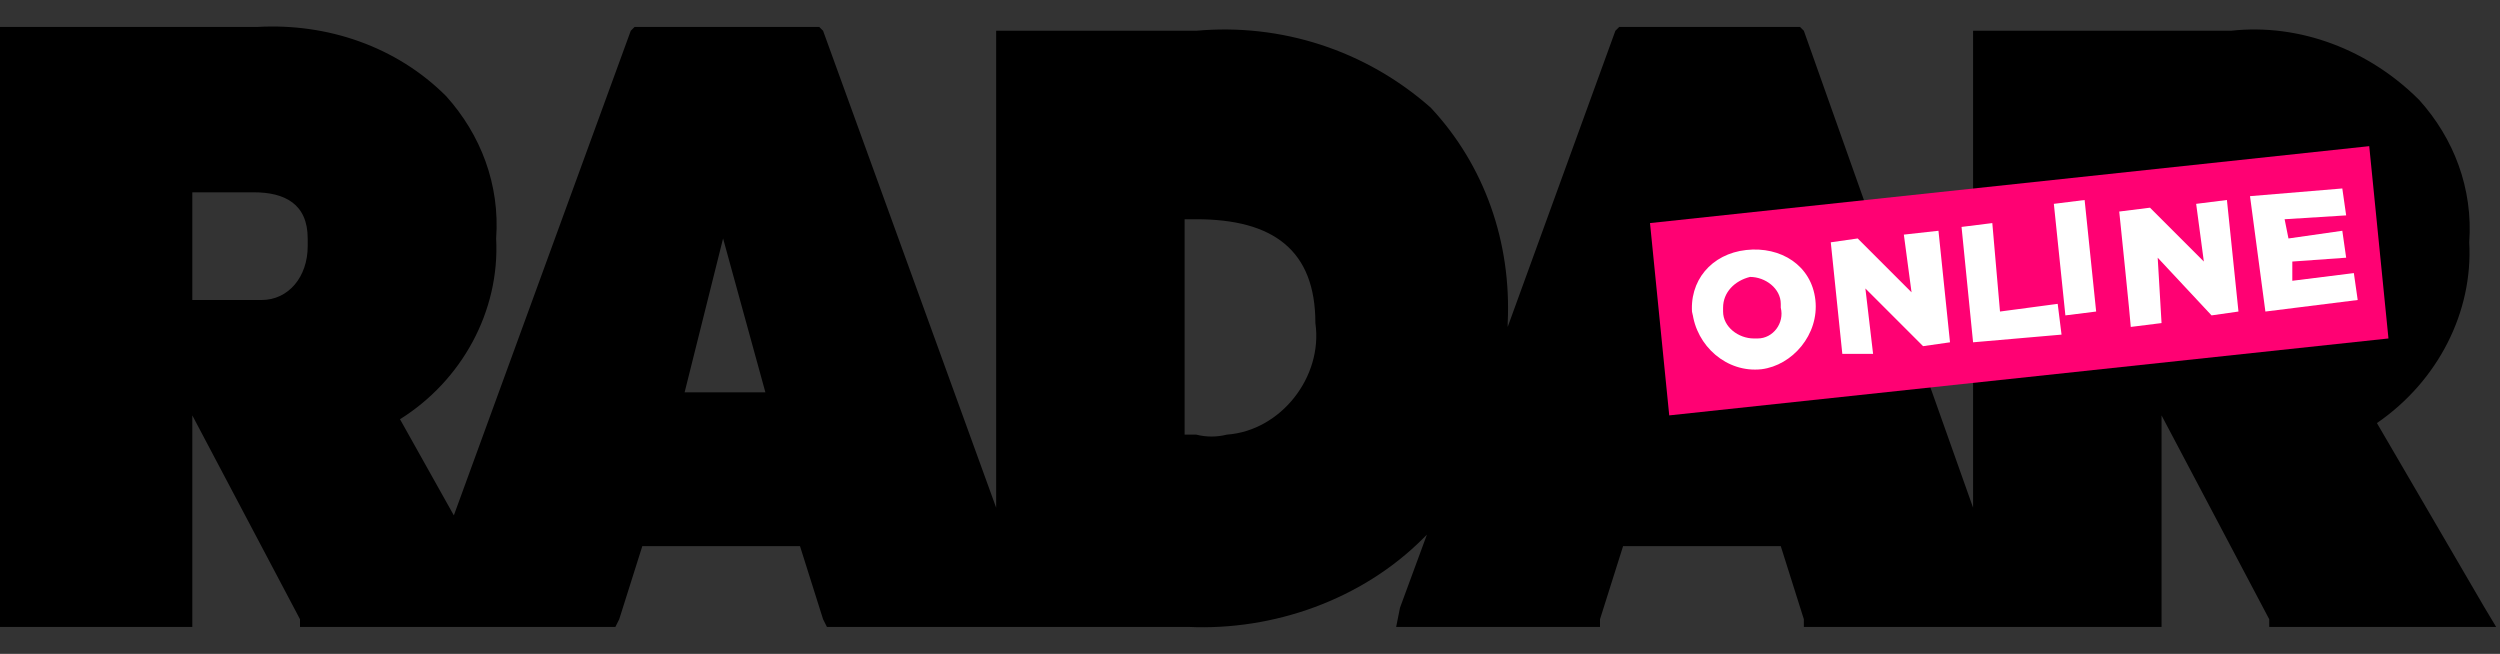
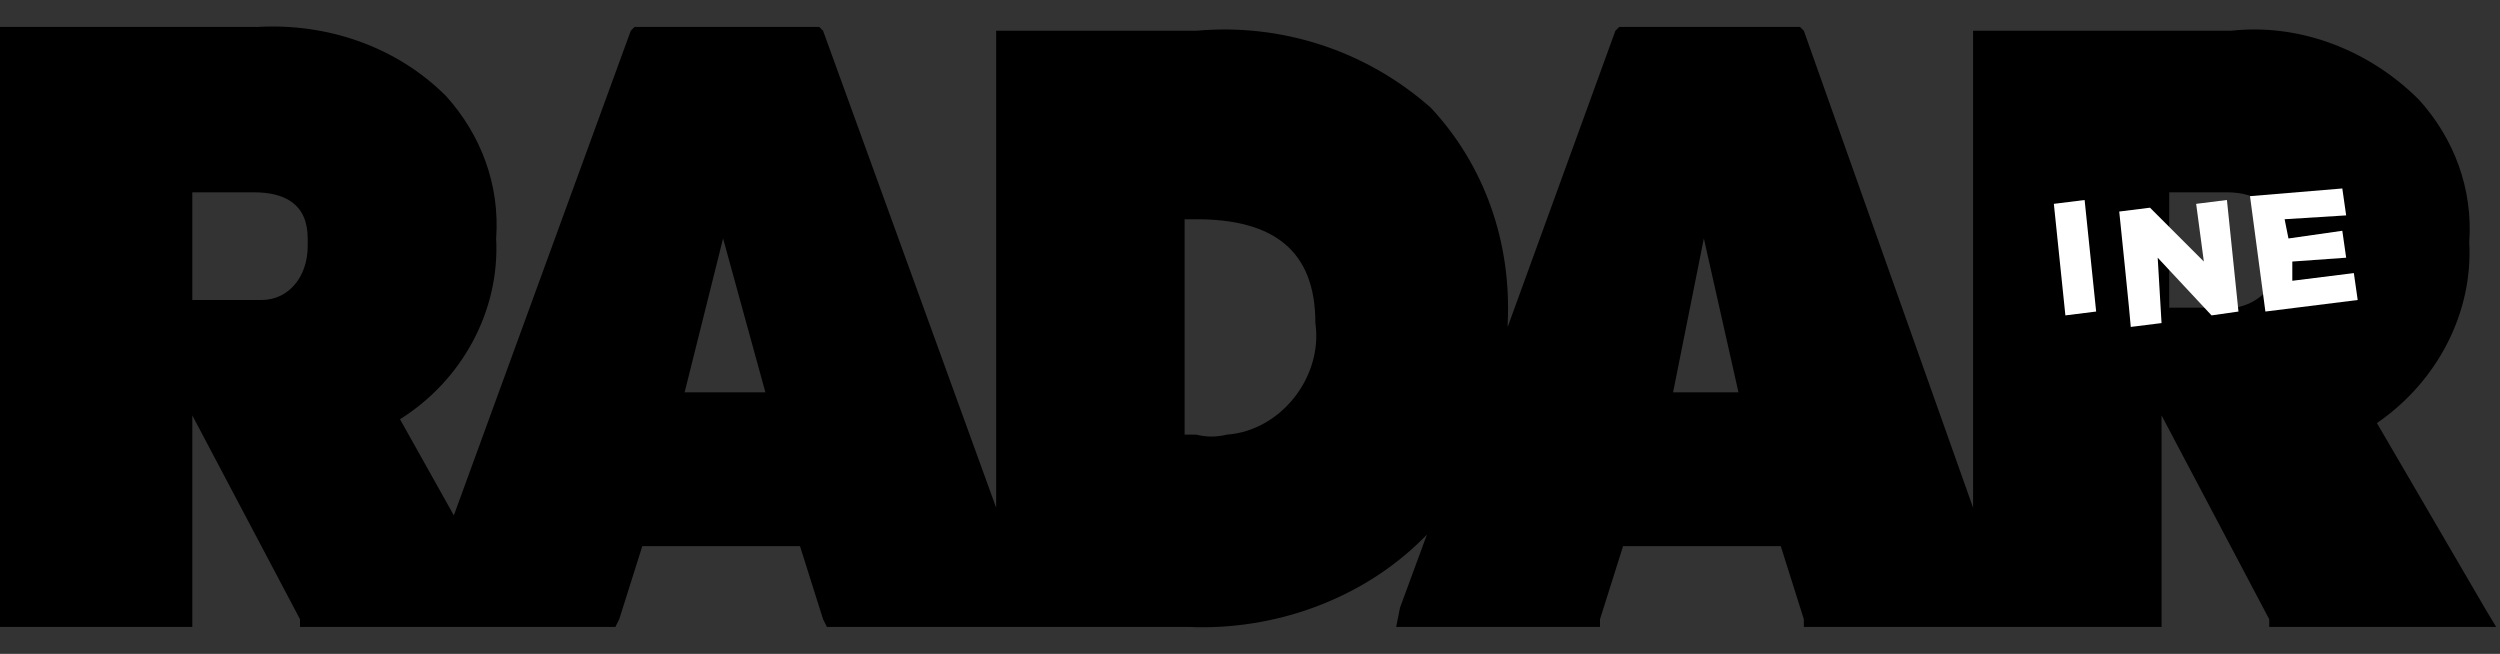
<svg xmlns="http://www.w3.org/2000/svg" version="1.2" viewBox="0 0 65 17" width="65" height="17">
  <rect x="0" y="0" width="65" height="17" fill="#333333" stroke="none" />
  <style>.a{fill:#ff0173}.b{fill:#fff}</style>
  <path d="m64.6 15.8l-2.8-4.8c1.6-1.1 2.5-2.9 2.4-4.7 0.1-1.4-0.4-2.7-1.3-3.7-1.3-1.3-3.1-2-4.9-1.8h-6.7v12.4l-4.4-12.4-0.1-0.1h-4.7l-0.1 0.1-2.8 7.7v-0.1c0.1-2.1-0.6-4.1-2-5.6-1.7-1.5-3.9-2.2-6.1-2h-5.2v12.4l-4.5-12.4-0.1-0.1h-4.8l-0.1 0.1-4.6 12.6-1.4-2.5c1.6-1 2.6-2.8 2.5-4.7 0.1-1.4-0.4-2.7-1.3-3.7-1.3-1.3-3.1-1.9-4.9-1.8h-6.7v15.6h5v-5.5l2.8 5.3v0.2h8.2l0.1-0.2 0.6-1.9h4.1l0.6 1.9 0.1 0.2h9.4c2.2 0.1 4.5-0.7 6.1-2.3 0 0 0.1-0.1 0.1-0.1l-0.7 1.9-0.1 0.5h5.3v-0.2l0.6-1.9h4.1l0.6 1.9v0.2h9.3v-5.5l2.8 5.3v0.2h5.9zm-44.7-5.6h-2.1l1-4zm14.3-1.8c0.2 1.4-0.9 2.8-2.3 2.9q-0.4 0.1-0.8 0h-0.3v-5.6h0.3c2 0 3.1 0.8 3.1 2.7m11 1.8h-1.7l0.8-4zm11.2-5.2h1.5c0.8 0 1.4 0.4 1.4 1.2v0.4c0 0.7-0.5 1.3-1.2 1.4q-0.1 0-0.2 0h-1.5zm-51.4 0h1.6c0.8 0 1.4 0.3 1.4 1.2v0.2c0 0.8-0.5 1.4-1.2 1.4q-0.1 0-0.2 0h-1.6v-2.8z" />
-   <path class="a" d="m42.9 5.8l18.7-2 0.5 5-18.7 2z" />
-   <path class="b" d="m44 8.2c-0.1-0.9 0.5-1.6 1.4-1.7q0 0 0 0c0.9-0.1 1.7 0.4 1.8 1.3q0 0 0 0c0.1 0.9-0.6 1.7-1.4 1.8-0.9 0.1-1.7-0.6-1.8-1.5m2.3-0.2c0-0.4-0.4-0.7-0.8-0.7-0.4 0.1-0.7 0.4-0.7 0.8q0 0.1 0 0.1c0 0.4 0.4 0.7 0.8 0.7q0 0 0.1 0c0.4 0 0.7-0.4 0.6-0.8q0 0 0-0.1zm1.3-1.6l0.7-0.1 1.4 1.4-0.2-1.5 0.9-0.1 0.3 2.9-0.7 0.1-1.5-1.5 0.2 1.7h-0.8c0 0-0.3-2.9-0.3-2.9zm3.4-0.4l0.8-0.1 0.2 2.3 1.5-0.2 0.1 0.8-2.3 0.2c0 0-0.3-3-0.3-3z" />
+   <path class="a" d="m42.9 5.8z" />
  <path class="b" d="m53.4 5.3l0.8-0.1 0.3 2.9-0.8 0.1z" />
  <path class="b" d="m55.1 5.5l0.8-0.1 1.4 1.4-0.2-1.5 0.8-0.1 0.3 2.9-0.7 0.1-1.4-1.5 0.1 1.7-0.8 0.1c0-0.1-0.3-3-0.3-3zm3.4-0.4l2.4-0.2 0.1 0.7-1.6 0.1 0.1 0.5 1.4-0.2 0.1 0.7-1.4 0.1v0.5l1.6-0.2 0.1 0.7-2.4 0.3c0 0-0.4-3-0.4-3z" />
</svg>